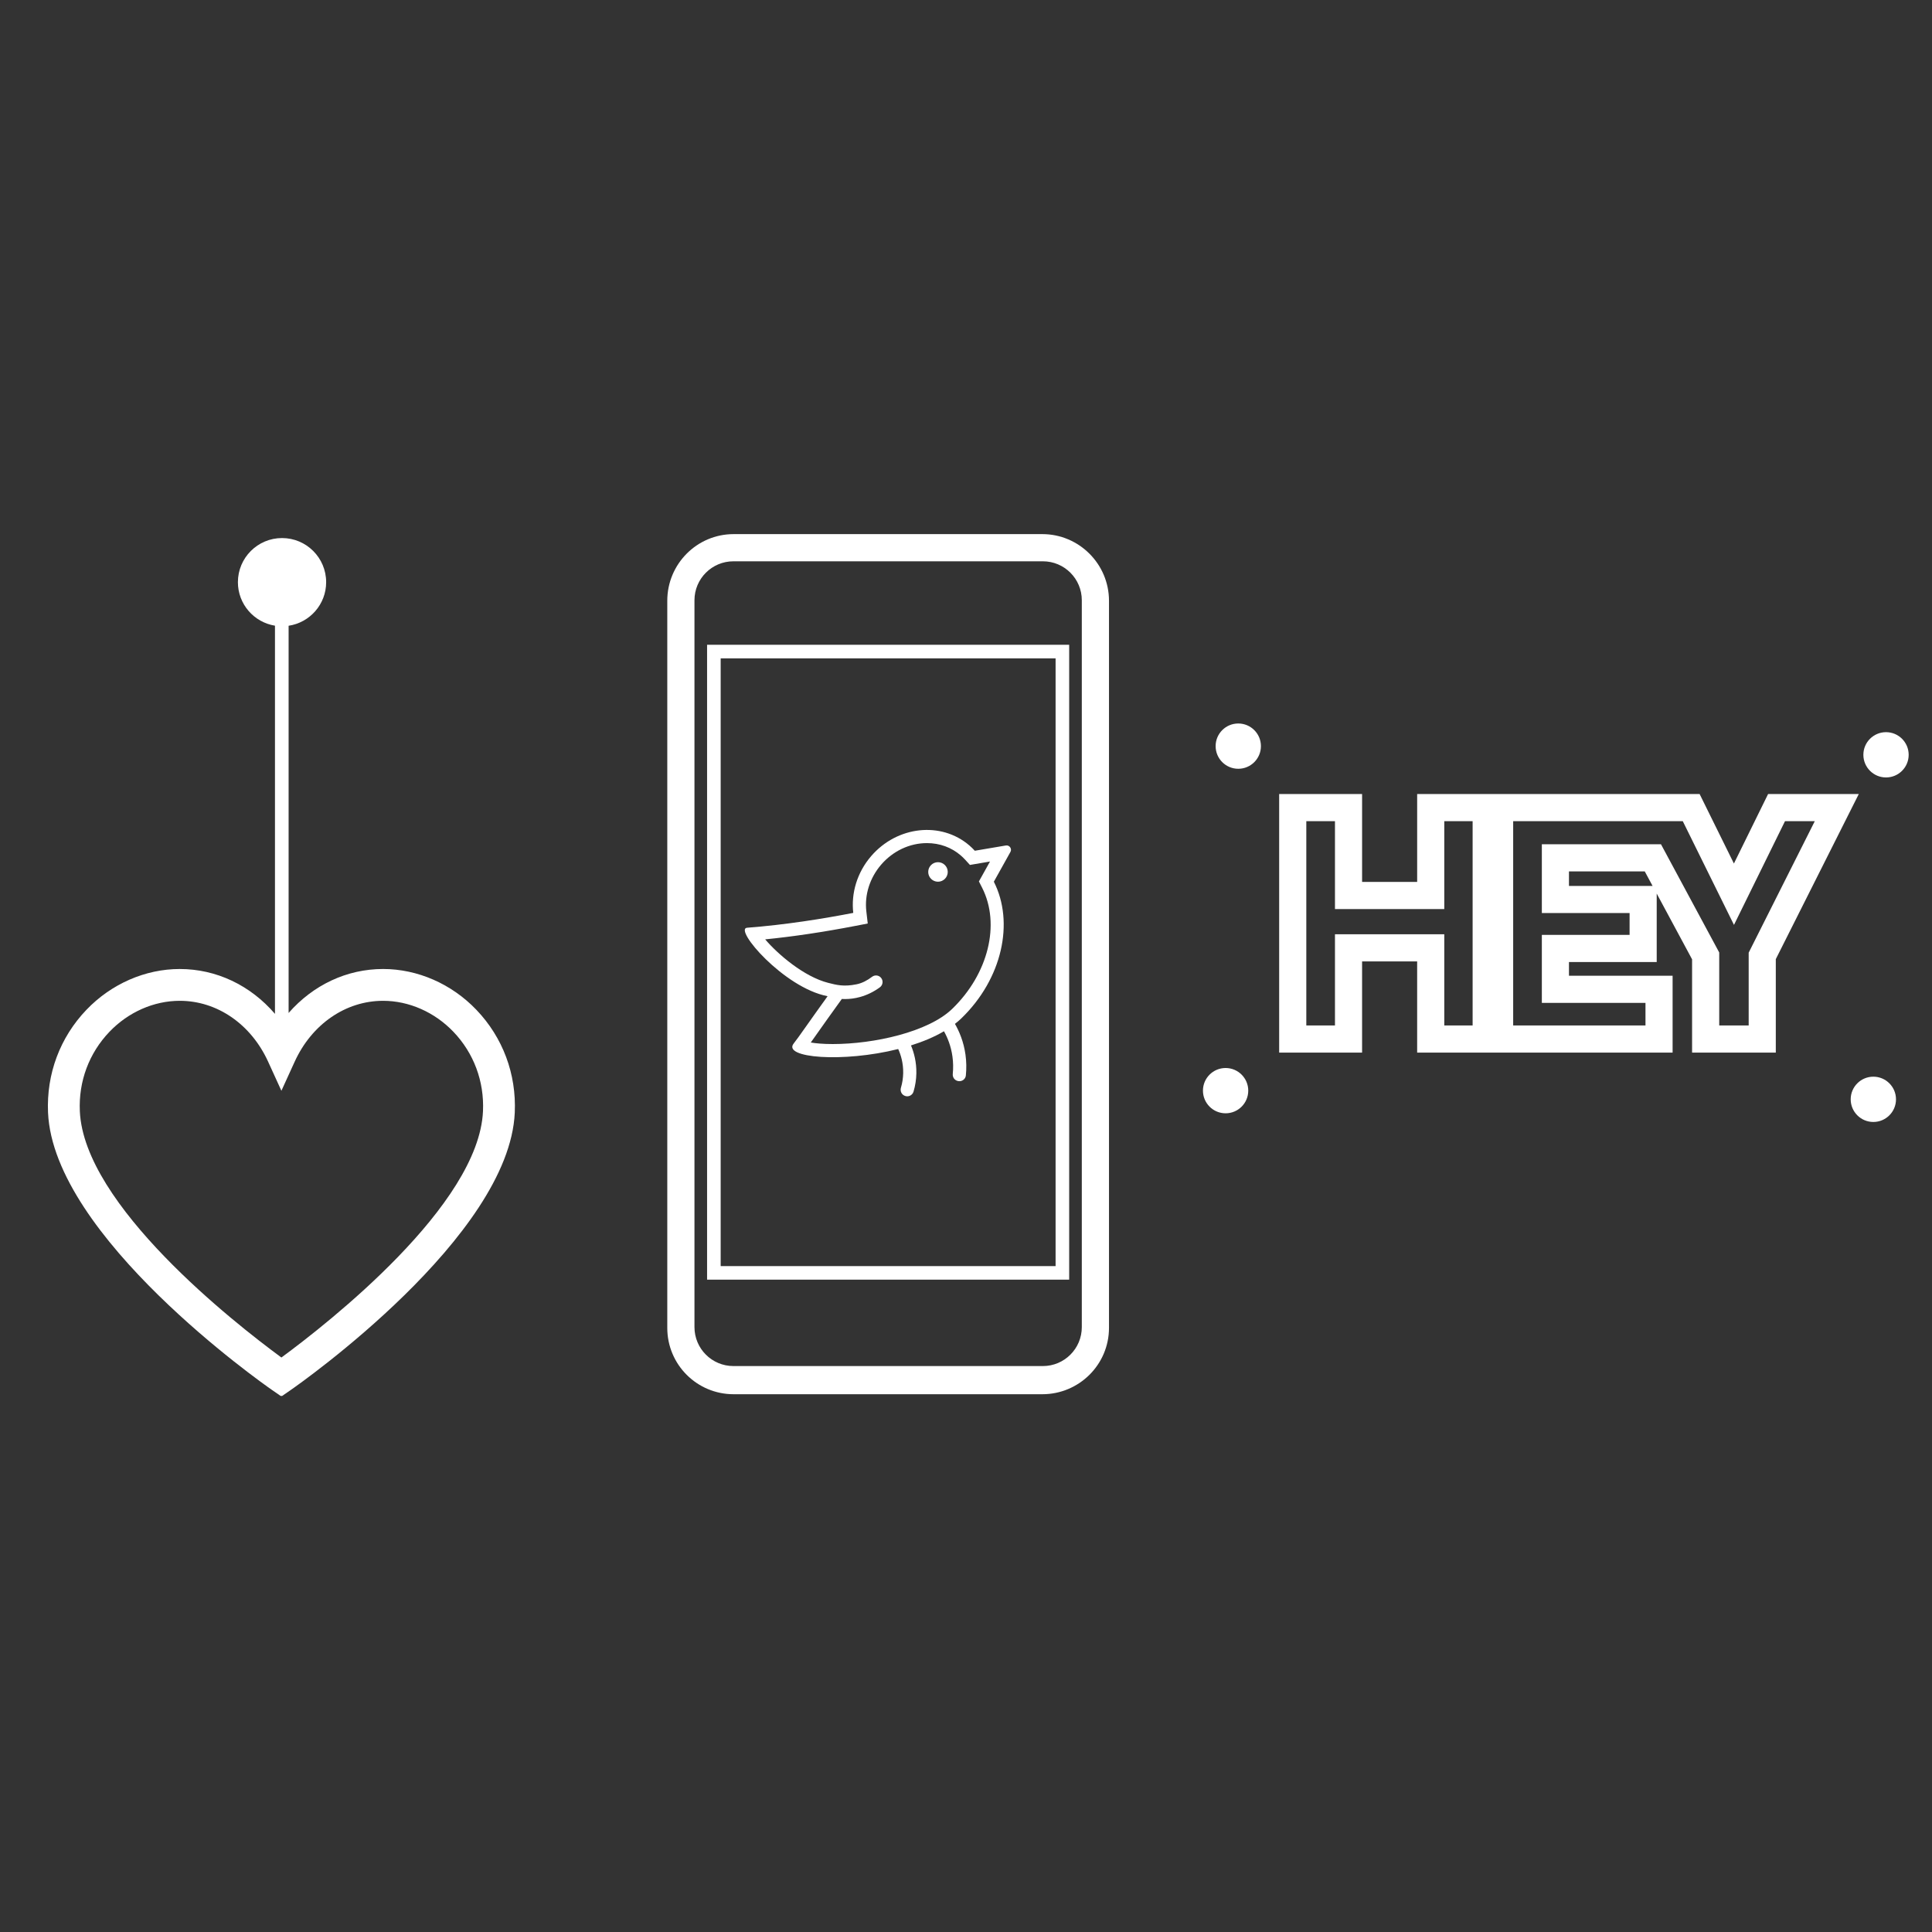
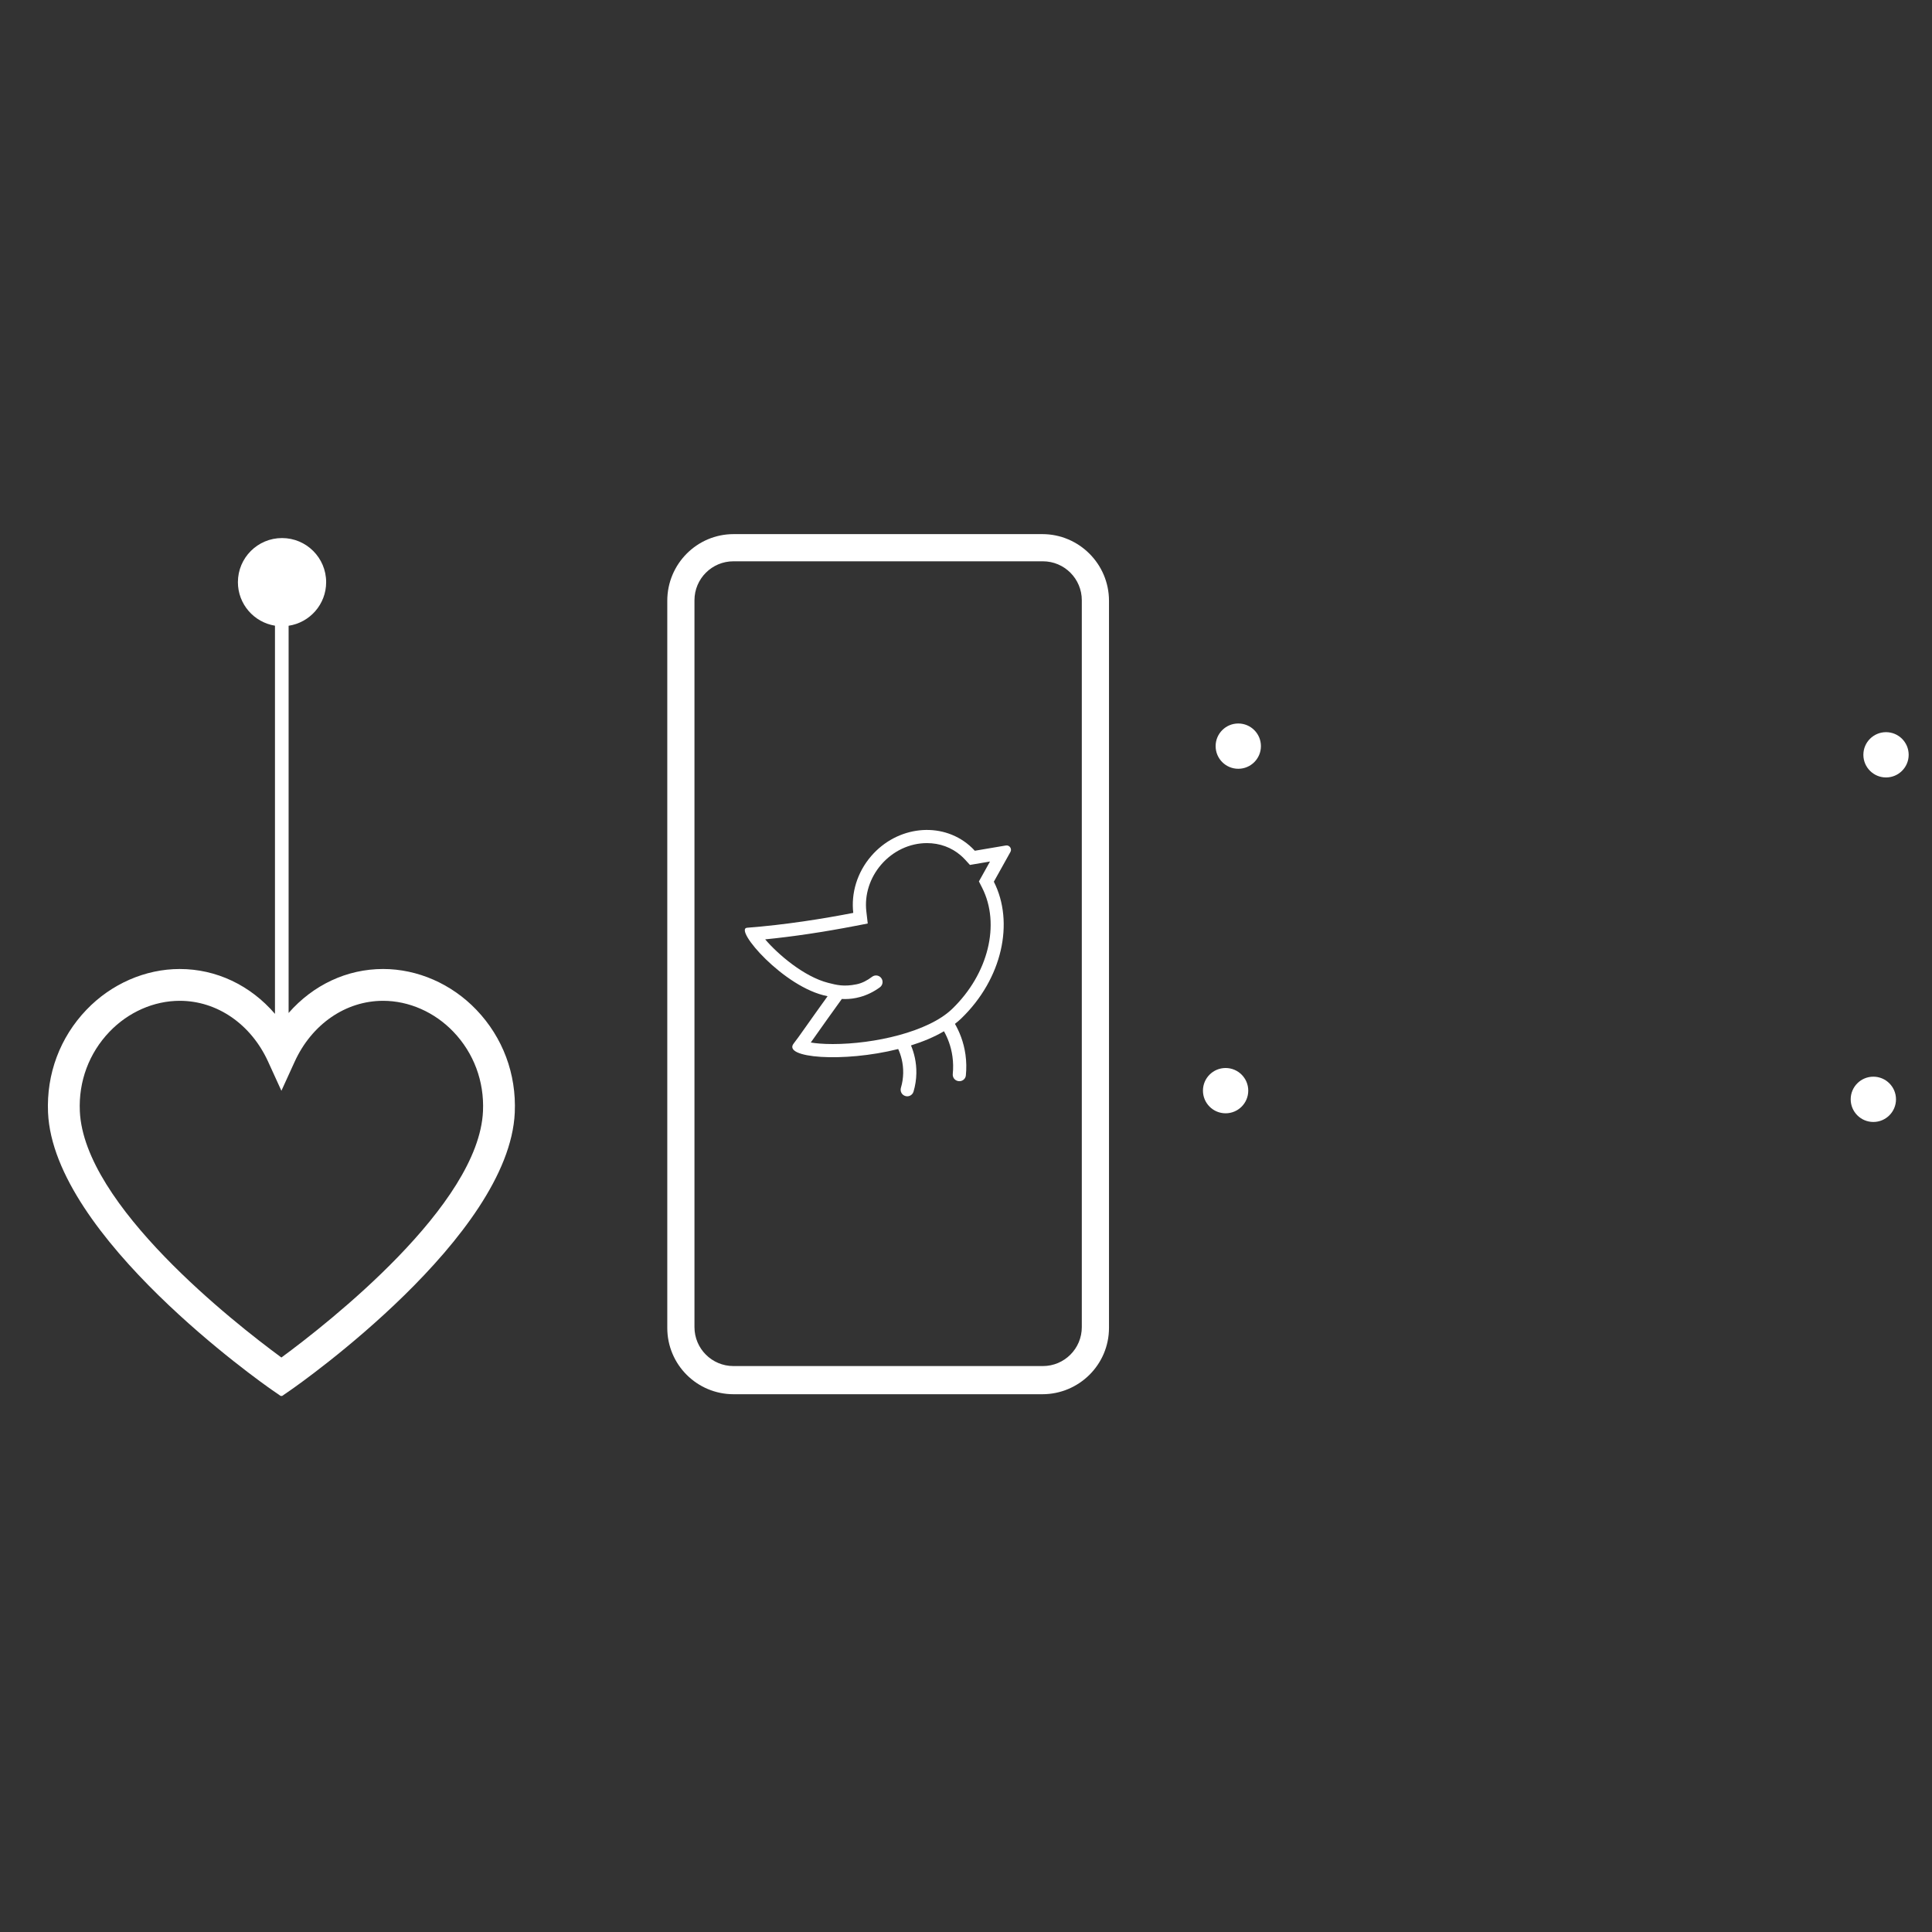
<svg xmlns="http://www.w3.org/2000/svg" xml:space="preserve" style="enable-background:new 0 0 283.465 283.465;" viewBox="0 0 283.465 283.465" y="0px" x="0px" id="Share" version="1.1">
  <rect x="0" y="0" width="283.465" height="283.465" fill="#333333" stroke="none" />
  <g>
-     <path d="M103.744,187.755h53.127V94.603h-53.127V187.755z M105.738,96.597h49.139v89.164h-49.139V96.597z" style="fill:#FFFFFF;" />
    <path d="M152.929,78.366h-45.286c-5.388,0-9.739,4.389-9.739,9.776V194.83c0,5.388,4.351,9.733,9.739,9.733   h45.286c5.388,0,9.783-4.345,9.783-9.733V88.142C162.712,82.754,158.317,78.366,152.929,78.366z M158.724,194.715   c0,3.158-2.559,5.715-5.715,5.715H107.61c-3.158,0-5.717-2.557-5.717-5.715V88.069c0-3.156,2.559-5.715,5.717-5.715h45.399   c3.156,0,5.715,2.559,5.715,5.715V194.715z" style="fill:#FFFFFF;" />
    <path d="M147.579,124.051l-4.553,0.772c-0.248-0.271-0.511-0.53-0.797-0.776   c-4.149-3.567-10.602-2.866-14.417,1.569c-2.09,2.432-2.951,5.48-2.62,8.325c-4.391,0.851-9.958,1.75-15.575,2.178   c-2.021,0.156,5.392,8.811,11.783,10.039c0.004,0.015,0.004,0.015,0.01,0.029c-2.503,3.463-4.359,6.18-4.946,6.898   c-1.75,2.146,7.242,2.858,15.321,0.83c0.403,0.886,0.757,2.084,0.732,3.529c-0.015,0.734-0.125,1.454-0.332,2.153   c-0.14,0.473,0.081,0.98,0.538,1.17l0.027,0.013c0.526,0.219,1.12-0.073,1.283-0.617c0.259-0.87,0.398-1.767,0.415-2.682   c0.029-1.644-0.34-3.029-0.786-4.095c1.746-0.546,3.402-1.235,4.839-2.078c0.521,0.932,1.03,2.173,1.243,3.7   c0.117,0.849,0.133,1.706,0.048,2.564c-0.05,0.496,0.282,0.951,0.774,1.041l0.031,0.006c0.538,0.096,1.06-0.277,1.114-0.822   c0.104-1.02,0.086-2.042-0.054-3.054c-0.261-1.879-0.903-3.4-1.546-4.52c0.327-0.254,0.64-0.521,0.93-0.799   c6.03-5.82,7.803-14.105,4.777-20.058L148.25,125C148.513,124.529,148.113,123.962,147.579,124.051z M139.698,148.032   c-3.506,3.383-11.464,5.152-17.513,5.152c-1.452,0-2.507-0.104-3.227-0.225c0.298-0.417,0.651-0.914,1.055-1.489   c0.813-1.151,1.827-2.584,2.974-4.17l0.526-0.73c0.15,0.008,0.3,0.013,0.455,0.013c0.69,0,1.435-0.086,2.219-0.302   c1.03-0.286,2.004-0.761,2.906-1.418c0.463-0.338,0.534-1.001,0.15-1.425c-0.334-0.371-0.895-0.423-1.291-0.123   c-0.707,0.536-1.464,0.939-2.282,1.103c-1.877,0.382-2.922,0.1-4.151-0.211c-3.55-0.895-7.407-4.209-9.251-6.383   c4.128-0.411,8.585-1.076,13.289-1.986l1.758-0.34l-0.206-1.781c-0.282-2.42,0.509-4.914,2.165-6.842   c1.735-2.017,4.186-3.173,6.725-3.173c1.873,0,3.592,0.626,4.968,1.811c0.215,0.186,0.428,0.392,0.632,0.613l0.711,0.778   l2.943-0.501l-1.627,2.92l0.467,0.918C146.817,135.594,145.009,142.91,139.698,148.032z" style="fill:#FFFFFF;" />
-     <circle r="1.433" cy="127.934" cx="137.622" style="fill:#FFFFFF;" />
    <path d="M181.681,106.151c-1.836,0-3.323,1.487-3.323,3.321c0,1.836,1.488,3.323,3.323,3.323   c1.836,0,3.323-1.487,3.323-3.323C185.004,107.639,183.517,106.151,181.681,106.151z" style="fill:#FFFFFF;" />
    <path d="M276.719,107.424c-1.836,0-3.323,1.487-3.323,3.321c0,1.836,1.487,3.323,3.323,3.323   s3.323-1.487,3.323-3.323C280.042,108.912,278.555,107.424,276.719,107.424z" style="fill:#FFFFFF;" />
    <path d="M179.822,156.699c-1.836,0-3.323,1.487-3.323,3.321c0,1.835,1.487,3.323,3.323,3.323   s3.323-1.487,3.323-3.323C183.145,158.187,181.658,156.699,179.822,156.699z" style="fill:#FFFFFF;" />
    <path d="M274.859,157.972c-1.836,0-3.323,1.487-3.323,3.321c0,1.836,1.488,3.323,3.323,3.323   c1.836,0,3.323-1.487,3.323-3.323C278.182,159.46,276.695,157.972,274.859,157.972z" style="fill:#FFFFFF;" />
-     <path d="M272.722,116.502h-13.306l-5.014,10.196l-5.033-10.196h-29.324h-2.012h-10.107v12.895h-8.079   v-12.895H187.68v37.937h12.167v-13.381h8.079v13.381h10.107h2.012h25.361v-11.274H230.2v-2.013h12.874v-10.045l5.19,9.647v13.685   h12.283v-13.714L272.722,116.502z M216.065,150.459h-4.159v-13.381h-16.038v13.381h-4.205v-29.976h4.205v12.895h16.038v-12.895   h4.159V150.459z M256.568,139.779v10.68h-4.322v-10.708l-8.546-15.88h-17.479v10.091h12.874v3.208h-12.874v9.975h15.206v3.314   h-19.413v-29.976h24.884l7.513,15.22l7.486-15.22h4.37L256.568,139.779z M242.467,129.982H230.2v-2.13h11.12L242.467,129.982z" style="fill:#FFFFFF;" />
    <path d="M56.207,142.172c-5.304,0-10.257,2.333-13.862,6.452V91.812c3.116-0.467,5.509-3.148,5.509-6.394   c0-3.576-2.898-6.474-6.474-6.474s-6.474,2.898-6.474,6.474c0,3.222,2.357,5.887,5.439,6.384v56.954   c-3.61-4.202-8.613-6.583-13.974-6.583c-5.058,0-10.045,2.182-13.685,5.982c-3.884,4.057-5.886,9.414-5.638,15.081   c0.803,18.201,31.484,39.742,32.79,40.651l1.333,0.922h0.232l1.333-0.922c1.306-0.909,31.989-22.45,32.792-40.651   c0.25-5.666-1.75-11.02-5.636-15.079C66.255,144.354,61.267,142.172,56.207,142.172z M41.288,199.176l-0.121-0.09   c-6.756-4.971-28.845-22.26-29.454-36.054c-0.194-4.384,1.352-8.52,4.349-11.649c2.761-2.887,6.52-4.543,10.31-4.543   c5.492,0,10.465,3.429,12.977,8.952c0.647,1.414,1.293,2.831,1.938,4.247c0.647-1.416,1.291-2.831,1.938-4.247   c2.515-5.521,7.49-8.952,12.982-8.952c3.79,0,7.551,1.656,10.315,4.543c2.996,3.132,4.537,7.271,4.343,11.649   C70.254,176.826,48.165,194.116,41.288,199.176z" style="fill:#FFFFFF;" />
  </g>
</svg>